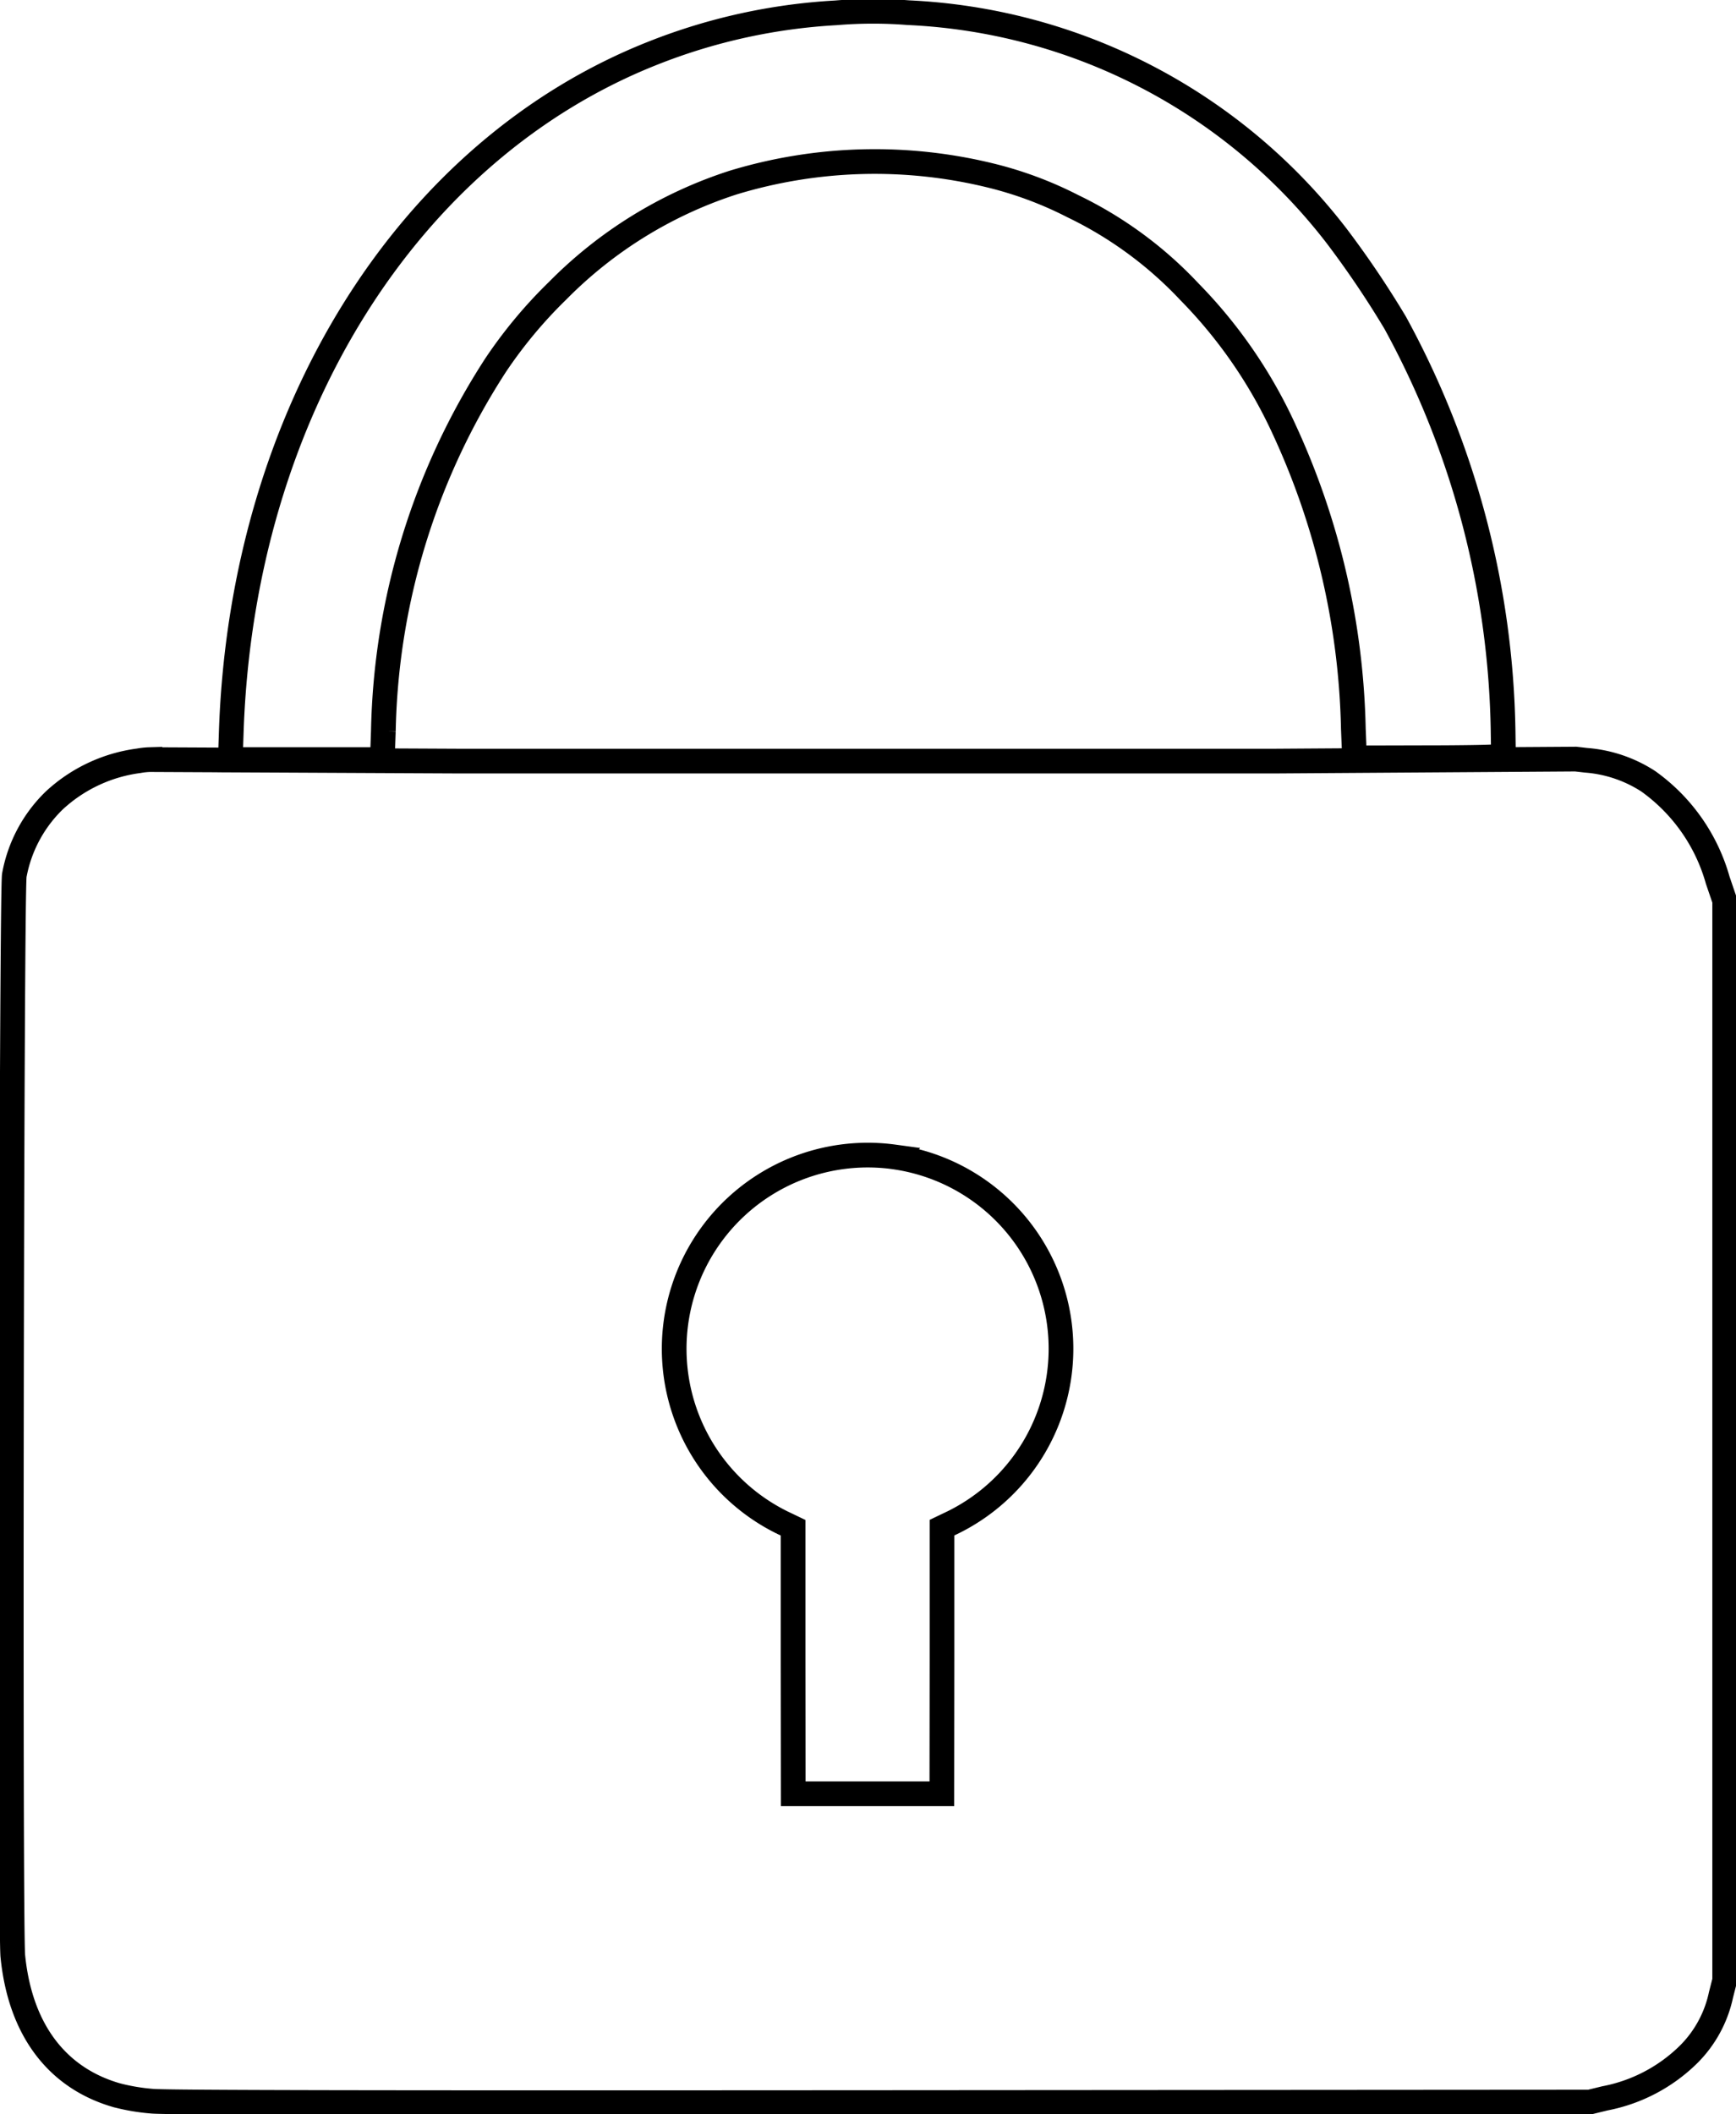
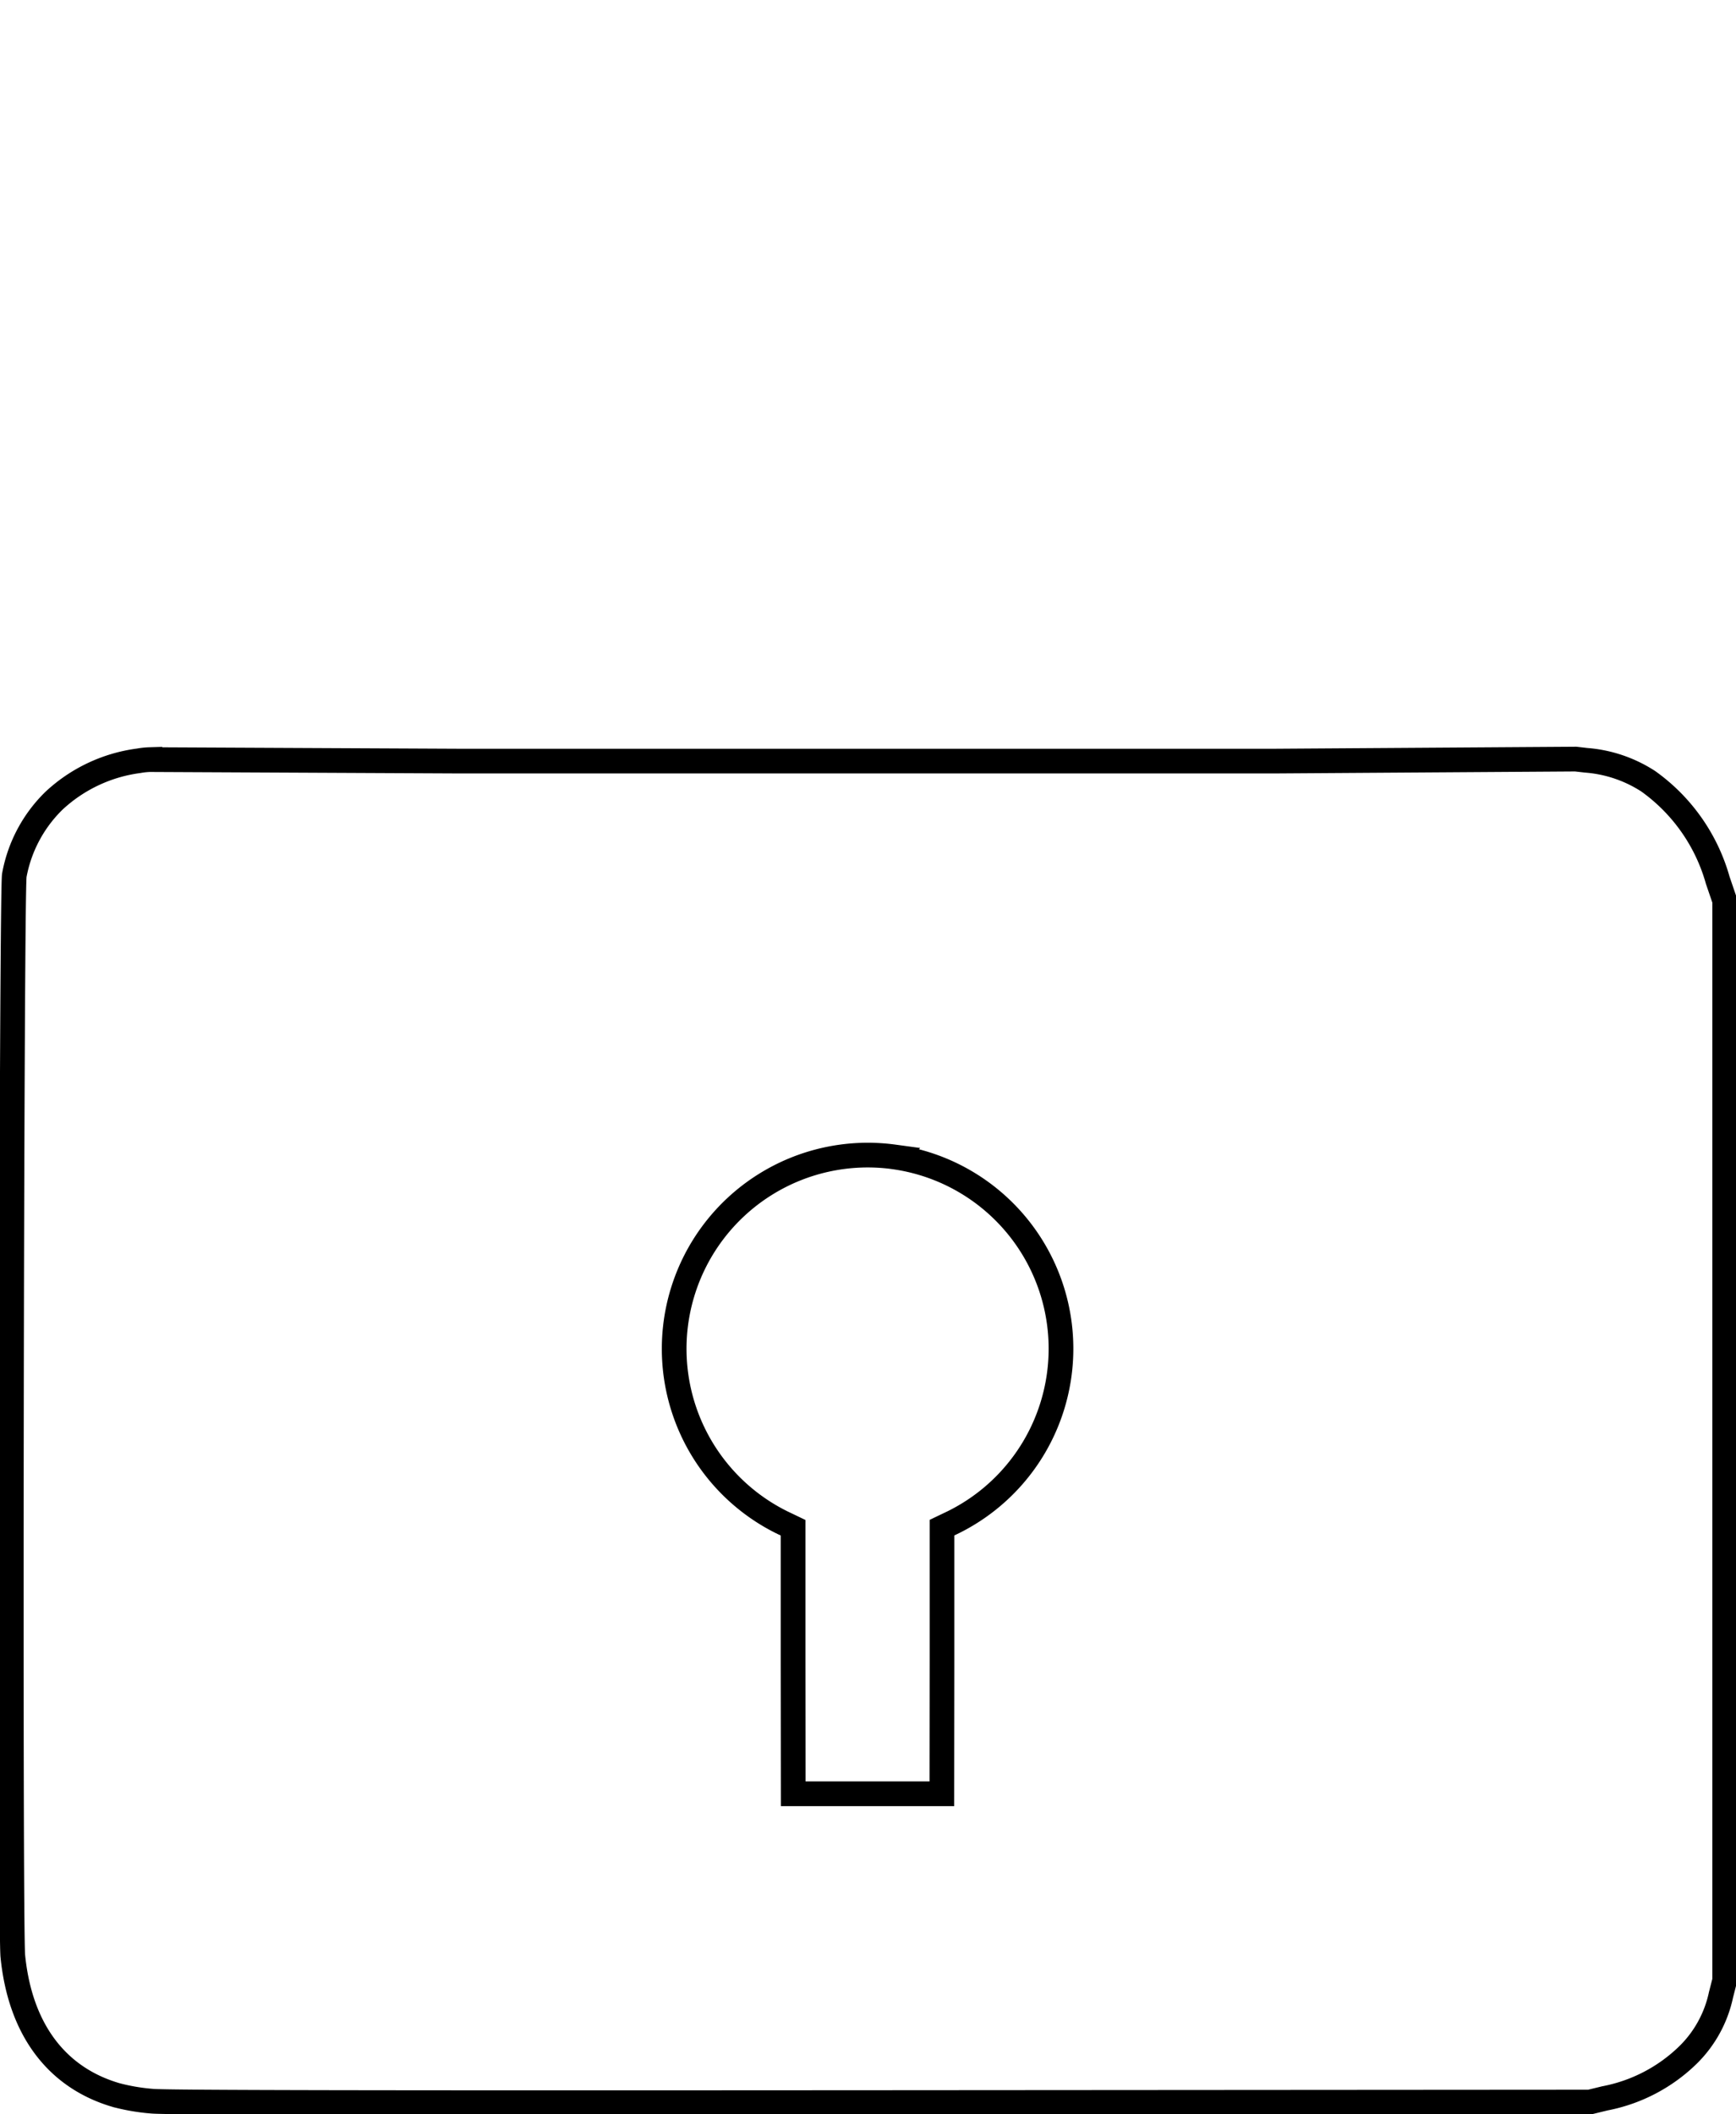
<svg xmlns="http://www.w3.org/2000/svg" width="70.291" height="85.558" viewBox="0 0 70.291 85.558">
  <defs>
    <clipPath id="qqomtk9t2a">
      <path data-name="사각형 3399" style="fill:none" d="M0 0h70.291v85.558H0z" />
    </clipPath>
  </defs>
  <g data-name="그룹 7">
    <g data-name="그룹 6" style="clip-path:url(#qqomtk9t2a)">
-       <path data-name="패스 27" d="M34.707.563a23.642 23.642 0 0 0-7.359 1.614C17.37 6.1 10.7 16.772 10.236 29.568l-.041 1.218h6.155l.041-1.149a28.2 28.2 0 0 1 4.549-14.82 18.819 18.819 0 0 1 2.51-3.01 17.553 17.553 0 0 1 7.112-4.377 19.726 19.726 0 0 1 10.428-.281 15.183 15.183 0 0 1 3.317 1.238 15.963 15.963 0 0 1 4.719 3.461 19.575 19.575 0 0 1 3.85 5.6 30.3 30.3 0 0 1 2.79 12.085l.048 1.183 2.744-.007c1.511 0 2.866-.02 3.019-.048l.267-.048-.014-.958a35.6 35.6 0 0 0-4.37-16.551 38.9 38.9 0 0 0-2.372-3.514A23.215 23.215 0 0 0 37.644.556a18.2 18.2 0 0 0-2.937.007z" transform="translate(-.869 -.043)" style="stroke:#000;fill:none" />
      <path data-name="패스 28" d="M51.7 33.666H18.557l-12.444-.06a3.028 3.028 0 0 0-.455.048 6.218 6.218 0 0 0-3.427 1.614 5.624 5.624 0 0 0-1.608 3.018C.507 38.84.446 80.928.562 82.029c.294 2.955 1.765 4.924 4.192 5.629a8.18 8.18 0 0 0 1.464.246c.622.055 9.254.069 29.531.055l28.656-.02.616-.15a6.594 6.594 0 0 0 3.392-1.778 4.807 4.807 0 0 0 1.313-2.411l.15-.588v-43.7l-.281-.823a7.364 7.364 0 0 0-2.817-4.008 5.377 5.377 0 0 0-2.517-.848l-.417-.048zM36.235 49.685a7.836 7.836 0 0 1 2.407 14.786l-.457.219v5.382l-.006 5.389h-6.018l-.006-5.389v-5.378l-.457-.219a7.839 7.839 0 0 1 4.538-14.791z" transform="translate(-.043 -2.863)" style="stroke:#000;fill:none" />
    </g>
  </g>
</svg>